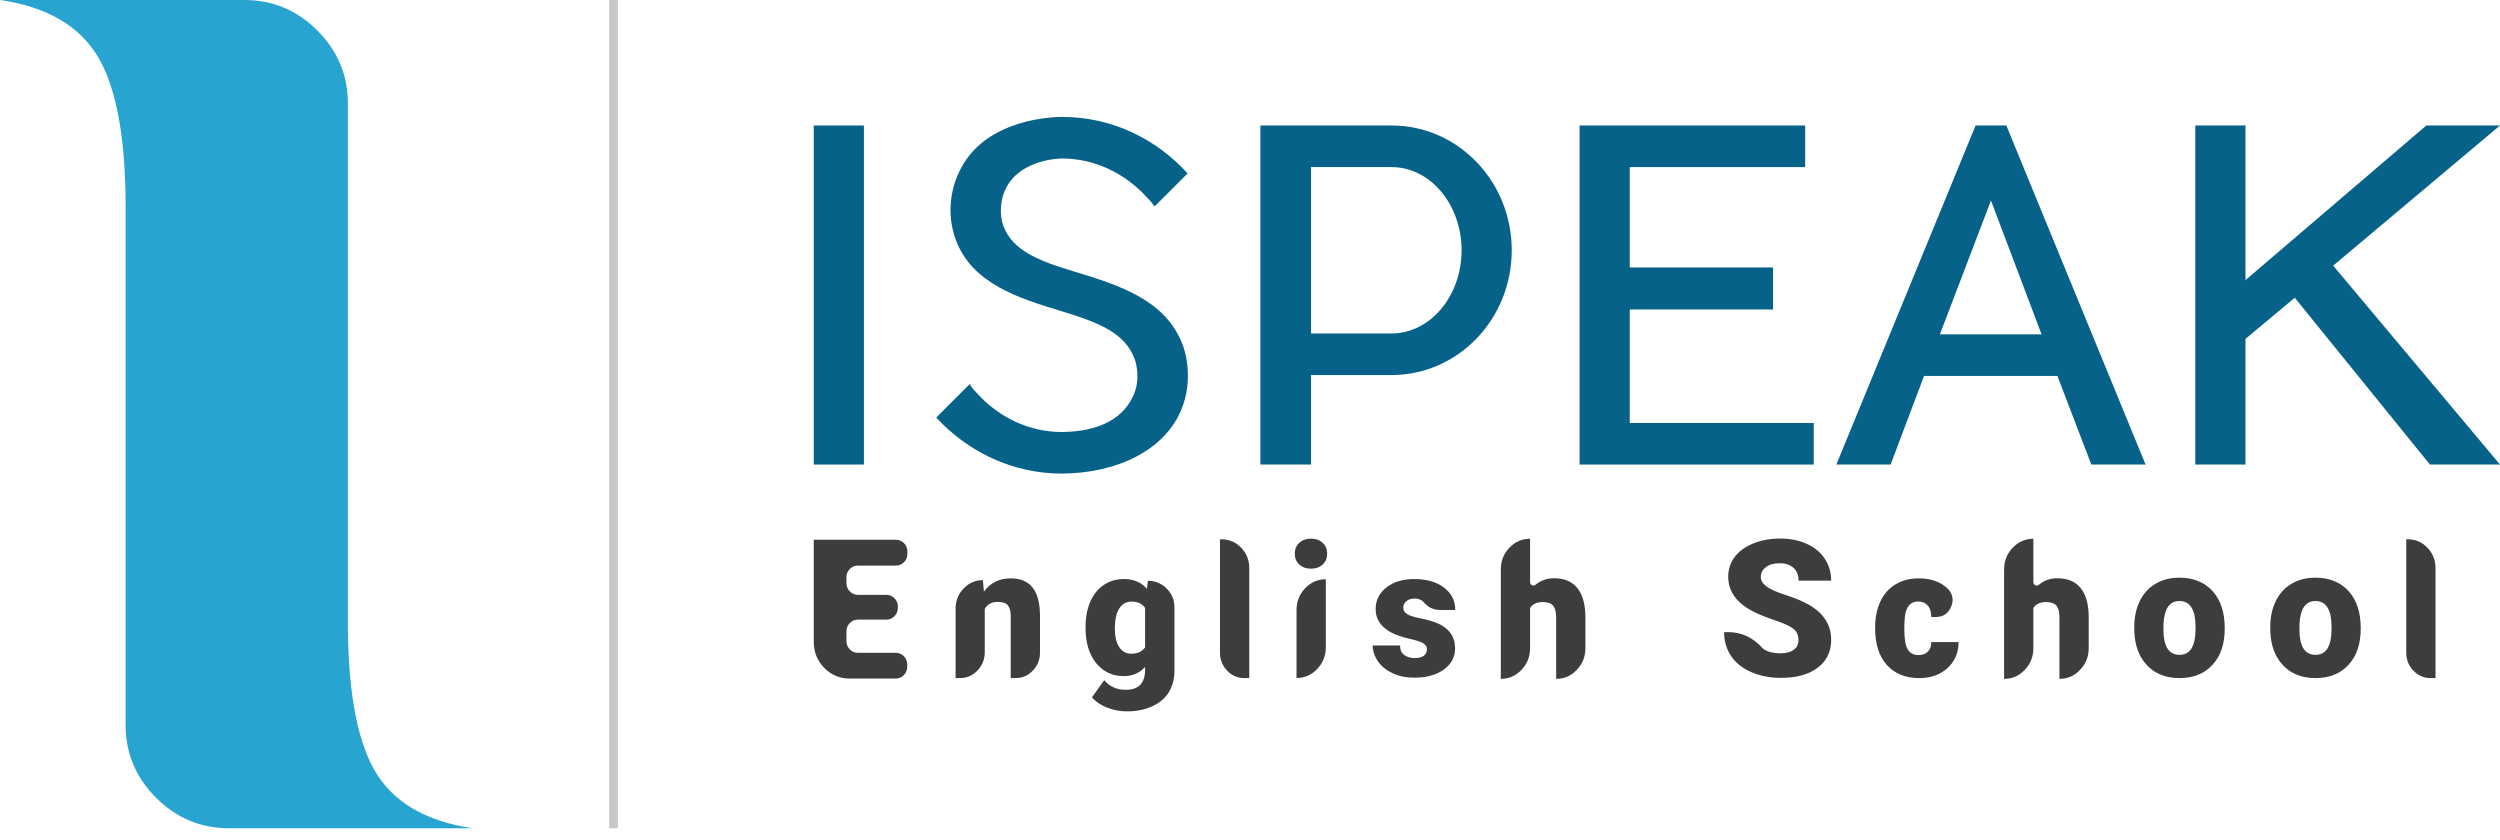
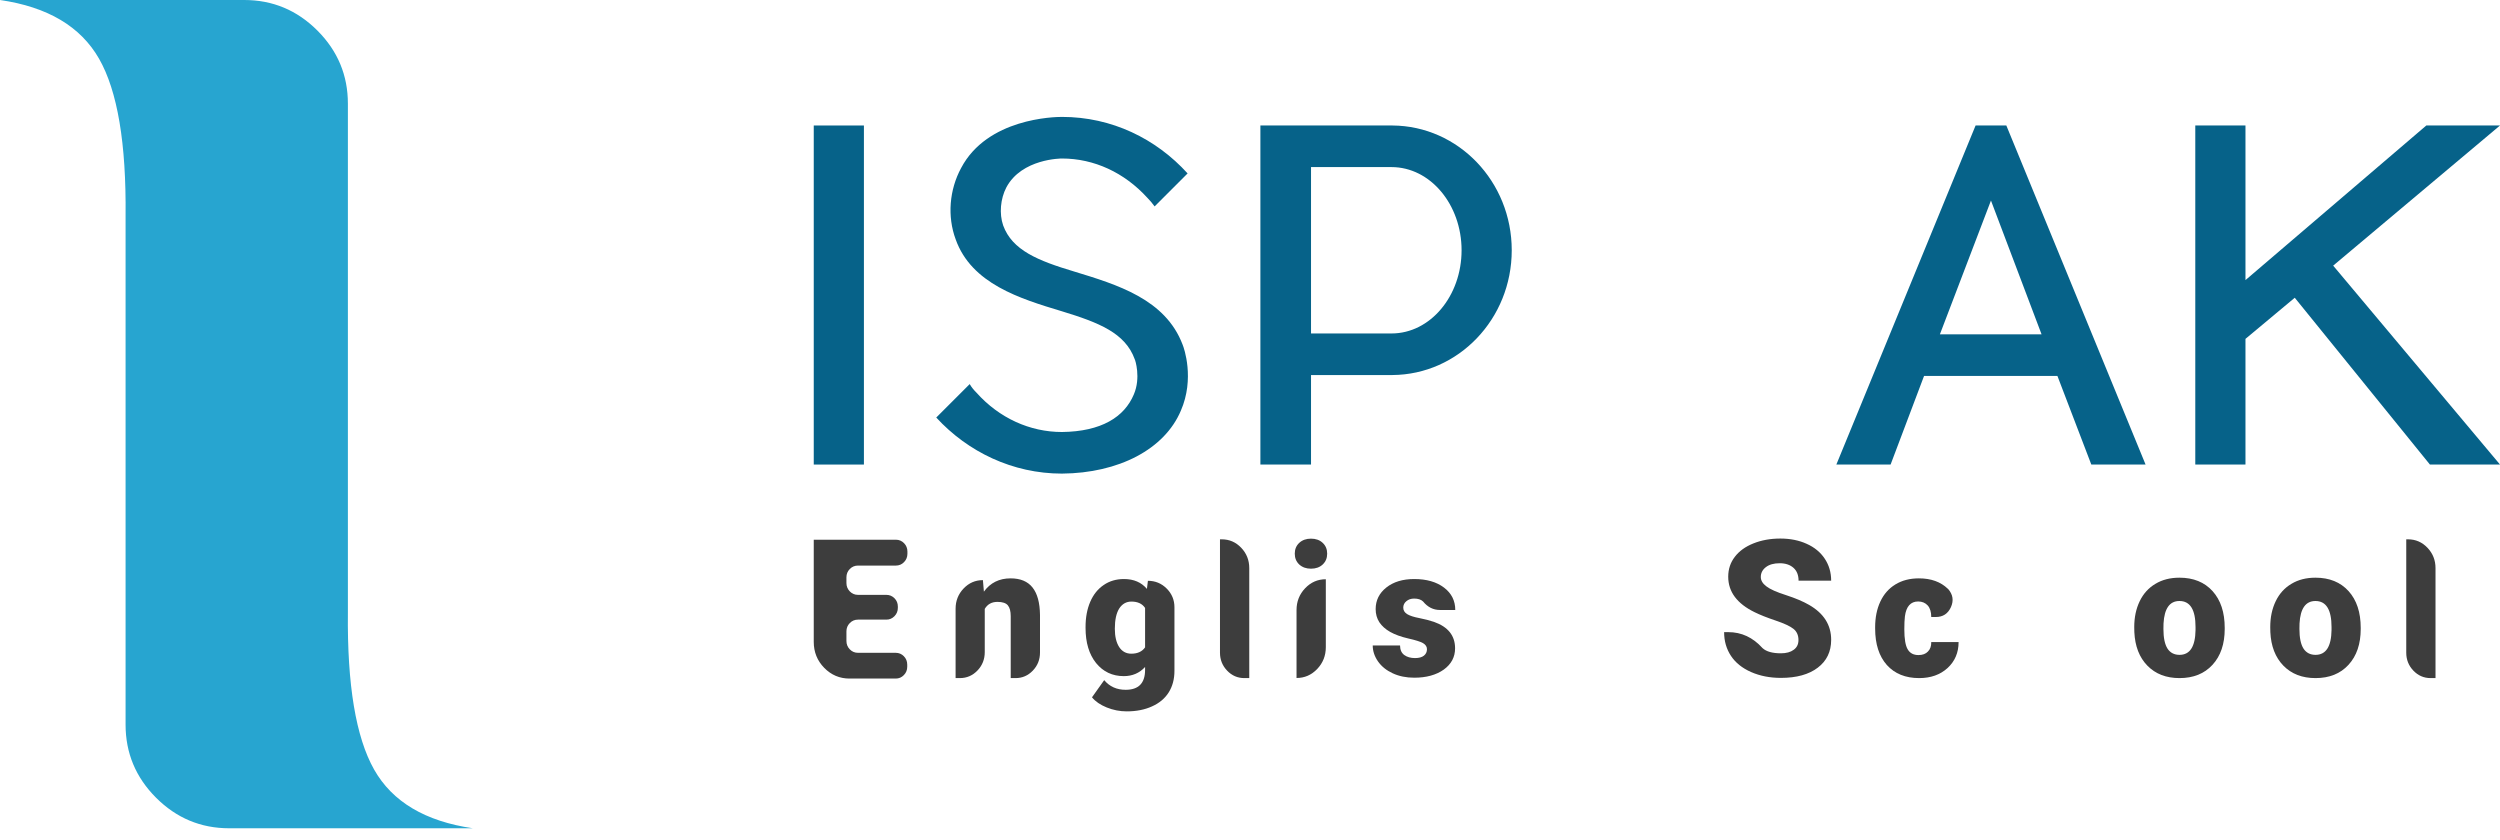
<svg xmlns="http://www.w3.org/2000/svg" width="122" height="41" viewBox="0 0 122 41" fill="none">
  <path d="M43.253 30.238C43.409 30.238 43.541 30.182 43.651 30.069C43.761 29.956 43.815 29.821 43.815 29.662V29.6C43.815 29.441 43.761 29.306 43.651 29.195C43.541 29.084 43.409 29.029 43.253 29.029H41.868C41.712 29.029 41.58 28.972 41.47 28.86C41.361 28.747 41.306 28.611 41.306 28.453V28.172C41.306 28.013 41.361 27.878 41.47 27.767C41.58 27.656 41.712 27.6 41.868 27.6H43.72C43.876 27.6 44.008 27.544 44.118 27.431C44.227 27.318 44.282 27.183 44.282 27.024V26.914C44.282 26.756 44.227 26.62 44.118 26.507C44.008 26.395 43.876 26.338 43.72 26.338H39.711V31.324C39.711 31.819 39.881 32.242 40.222 32.591C40.564 32.94 40.976 33.114 41.458 33.114H43.711C43.866 33.114 43.999 33.058 44.108 32.945C44.218 32.833 44.273 32.697 44.273 32.538V32.434C44.273 32.272 44.218 32.135 44.108 32.024C43.999 31.913 43.866 31.857 43.711 31.857H41.868C41.712 31.857 41.58 31.801 41.47 31.688C41.361 31.576 41.306 31.44 41.306 31.281V30.81C41.306 30.651 41.361 30.516 41.47 30.405C41.58 30.294 41.712 30.238 41.868 30.238L43.253 30.238Z" fill="#3D3D3D" />
  <path d="M47.966 28.31C47.598 28.31 47.283 28.446 47.023 28.719C46.763 28.992 46.633 29.321 46.633 29.705V33.091H46.842C47.179 33.091 47.465 32.967 47.702 32.719C47.938 32.472 48.056 32.173 48.056 31.824V29.714C48.19 29.486 48.396 29.372 48.675 29.372C48.923 29.372 49.093 29.429 49.185 29.543C49.277 29.654 49.323 29.83 49.323 30.072V33.091H49.561C49.888 33.091 50.168 32.969 50.402 32.726C50.635 32.483 50.752 32.189 50.752 31.843V30.01C50.745 29.413 50.623 28.965 50.385 28.667C50.15 28.372 49.794 28.224 49.318 28.224C48.763 28.224 48.328 28.44 48.014 28.872L47.966 28.31Z" fill="#3D3D3D" />
  <path d="M52.975 30.595V30.643C52.975 31.36 53.147 31.932 53.489 32.357C53.835 32.783 54.286 32.995 54.842 32.995C55.261 32.995 55.607 32.846 55.88 32.548V32.691C55.88 33.338 55.564 33.662 54.932 33.662C54.497 33.662 54.148 33.505 53.885 33.191L53.289 34.029C53.454 34.232 53.694 34.397 54.008 34.524C54.323 34.651 54.648 34.715 54.985 34.715C55.451 34.715 55.862 34.634 56.218 34.472C56.574 34.313 56.845 34.086 57.032 33.791C57.219 33.492 57.313 33.142 57.313 32.738V29.634C57.313 29.278 57.187 28.974 56.935 28.722C56.682 28.469 56.377 28.343 56.018 28.343L55.97 28.738C55.7 28.418 55.328 28.257 54.851 28.257C54.474 28.257 54.143 28.354 53.861 28.548C53.575 28.741 53.356 29.015 53.204 29.367C53.051 29.722 52.975 30.132 52.975 30.595ZM54.404 30.681C54.404 30.253 54.475 29.924 54.618 29.695C54.764 29.47 54.962 29.357 55.213 29.357C55.518 29.357 55.74 29.46 55.88 29.667V31.591C55.737 31.797 55.513 31.9 55.208 31.9C54.954 31.9 54.756 31.791 54.613 31.572C54.474 31.353 54.404 31.056 54.404 30.681Z" fill="#3D3D3D" />
  <path d="M60.964 33.091V27.724C60.964 27.337 60.833 27.006 60.571 26.731C60.309 26.456 59.992 26.319 59.621 26.319H59.535V31.852C59.535 32.192 59.651 32.483 59.883 32.726C60.114 32.969 60.395 33.091 60.725 33.091H60.964Z" fill="#3D3D3D" />
  <path d="M63.185 27.019C63.185 27.235 63.258 27.411 63.404 27.548C63.554 27.684 63.744 27.752 63.976 27.752C64.211 27.752 64.401 27.684 64.547 27.548C64.693 27.411 64.766 27.235 64.766 27.019C64.766 26.803 64.693 26.627 64.547 26.491C64.401 26.354 64.211 26.286 63.976 26.286C63.744 26.286 63.554 26.354 63.404 26.491C63.258 26.627 63.185 26.803 63.185 27.019ZM63.271 33.086C63.665 33.086 64.001 32.939 64.281 32.645C64.56 32.352 64.7 31.997 64.7 31.581V28.267C64.306 28.267 63.97 28.413 63.69 28.707C63.411 29.001 63.271 29.356 63.271 29.771V33.086Z" fill="#3D3D3D" />
  <path d="M69.636 31.681C69.636 31.811 69.587 31.916 69.489 31.995C69.39 32.075 69.244 32.114 69.051 32.114C68.841 32.114 68.668 32.065 68.532 31.967C68.395 31.869 68.325 31.713 68.322 31.5H66.989C66.989 31.77 67.075 32.029 67.246 32.276C67.417 32.521 67.657 32.715 67.965 32.857C68.273 33 68.622 33.072 69.013 33.072C69.603 33.072 70.084 32.94 70.456 32.676C70.824 32.41 71.008 32.064 71.008 31.638C71.008 31.019 70.665 30.589 69.979 30.348C69.773 30.278 69.533 30.216 69.26 30.162C68.99 30.111 68.792 30.046 68.665 29.967C68.541 29.887 68.479 29.783 68.479 29.653C68.479 29.526 68.53 29.421 68.632 29.338C68.733 29.253 68.859 29.21 69.008 29.21C69.201 29.21 69.348 29.257 69.446 29.353C69.671 29.629 69.946 29.767 70.27 29.767H71.017C71.017 29.316 70.835 28.953 70.47 28.676C70.102 28.397 69.616 28.257 69.013 28.257C68.454 28.257 68 28.395 67.651 28.672C67.305 28.948 67.132 29.299 67.132 29.724C67.132 29.965 67.192 30.18 67.313 30.367C67.436 30.551 67.613 30.708 67.841 30.838C68.073 30.968 68.367 31.075 68.722 31.157C69.078 31.237 69.319 31.313 69.446 31.386C69.573 31.462 69.636 31.561 69.636 31.681Z" fill="#3D3D3D" />
-   <path d="M74.668 28.405V26.291C74.275 26.291 73.938 26.437 73.659 26.729C73.379 27.021 73.24 27.375 73.24 27.791V33.129C73.633 33.129 73.97 32.982 74.249 32.688C74.529 32.395 74.668 32.041 74.668 31.629V29.672C74.789 29.478 74.995 29.381 75.287 29.381C75.525 29.381 75.694 29.44 75.792 29.557C75.891 29.678 75.94 29.867 75.94 30.124V33.129C76.334 33.129 76.67 32.982 76.949 32.688C77.229 32.395 77.368 32.04 77.368 31.624V30.086C77.362 29.473 77.23 29.01 76.973 28.695C76.716 28.378 76.337 28.219 75.835 28.219C75.489 28.219 75.189 28.326 74.935 28.538C74.878 28.583 74.819 28.59 74.759 28.56C74.698 28.529 74.668 28.478 74.668 28.405Z" fill="#3D3D3D" />
  <path d="M87.765 31.233C87.765 31.44 87.688 31.599 87.532 31.71C87.38 31.824 87.172 31.881 86.908 31.881C86.495 31.881 86.197 31.797 86.013 31.629C86.013 31.626 86.011 31.624 86.008 31.624C85.541 31.107 84.986 30.848 84.341 30.848H84.137C84.137 31.283 84.248 31.669 84.47 32.005C84.689 32.338 85.016 32.602 85.451 32.795C85.886 32.986 86.372 33.081 86.908 33.081C87.67 33.081 88.268 32.916 88.703 32.586C89.141 32.256 89.361 31.802 89.361 31.224C89.361 30.5 89.002 29.932 88.284 29.519C87.992 29.351 87.618 29.192 87.16 29.043C86.7 28.897 86.379 28.754 86.199 28.614C86.018 28.478 85.927 28.326 85.927 28.157C85.927 27.964 86.01 27.803 86.175 27.676C86.34 27.549 86.565 27.486 86.851 27.486C87.13 27.486 87.354 27.561 87.522 27.71C87.688 27.859 87.77 28.068 87.77 28.338H89.361C89.361 27.935 89.256 27.576 89.046 27.262C88.837 26.948 88.543 26.706 88.165 26.538C87.787 26.367 87.361 26.281 86.884 26.281C86.399 26.281 85.959 26.36 85.565 26.519C85.175 26.675 84.873 26.892 84.66 27.172C84.445 27.451 84.337 27.775 84.337 28.143C84.337 28.88 84.767 29.457 85.627 29.876C85.891 30.006 86.23 30.141 86.646 30.281C87.062 30.421 87.353 30.556 87.518 30.686C87.683 30.816 87.765 30.999 87.765 31.233Z" fill="#3D3D3D" />
  <path d="M93.621 31.967C93.38 31.967 93.206 31.875 93.098 31.691C92.987 31.51 92.931 31.183 92.931 30.71C92.931 30.44 92.941 30.229 92.96 30.076C93.023 29.594 93.239 29.352 93.607 29.352C93.801 29.352 93.956 29.418 94.074 29.548C94.188 29.678 94.245 29.865 94.245 30.11H94.469C94.815 30.11 95.06 29.949 95.205 29.629C95.349 29.308 95.304 29.013 95.069 28.743C95.066 28.74 95.061 28.737 95.055 28.733C94.706 28.394 94.234 28.224 93.641 28.224C93.202 28.224 92.822 28.322 92.498 28.519C92.177 28.713 91.931 28.992 91.76 29.357C91.591 29.719 91.507 30.137 91.507 30.61V30.672C91.507 31.43 91.698 32.024 92.079 32.453C92.463 32.878 92.988 33.091 93.655 33.091C94.22 33.091 94.682 32.927 95.041 32.6C95.399 32.27 95.579 31.848 95.579 31.334H94.245C94.249 31.53 94.195 31.684 94.083 31.795C93.975 31.91 93.822 31.967 93.621 31.967Z" fill="#3D3D3D" />
-   <path d="M99.229 28.405V26.291C98.835 26.291 98.499 26.437 98.22 26.729C97.94 27.021 97.8 27.375 97.8 27.791V33.129C98.194 33.129 98.531 32.982 98.81 32.688C99.089 32.395 99.229 32.041 99.229 31.629V29.672C99.35 29.478 99.556 29.381 99.848 29.381C100.086 29.381 100.255 29.44 100.353 29.557C100.451 29.678 100.501 29.867 100.501 30.124V33.129C100.894 33.129 101.231 32.982 101.51 32.688C101.789 32.395 101.929 32.04 101.929 31.624V30.086C101.923 29.473 101.791 29.01 101.534 28.695C101.277 28.378 100.897 28.219 100.396 28.219C100.05 28.219 99.75 28.326 99.496 28.538C99.439 28.583 99.38 28.59 99.32 28.56C99.259 28.529 99.229 28.478 99.229 28.405Z" fill="#3D3D3D" />
  <path d="M104.151 30.6L104.156 30.848C104.188 31.537 104.4 32.083 104.794 32.486C105.188 32.889 105.71 33.091 106.361 33.091C107.037 33.091 107.574 32.875 107.97 32.443C108.367 32.011 108.566 31.427 108.566 30.691V30.638C108.566 29.883 108.369 29.286 107.975 28.848C107.578 28.41 107.039 28.191 106.356 28.191C105.905 28.191 105.515 28.291 105.185 28.491C104.851 28.688 104.596 28.97 104.418 29.338C104.24 29.706 104.151 30.127 104.151 30.6ZM105.575 30.691L105.58 30.424C105.621 29.694 105.88 29.329 106.356 29.329C106.88 29.329 107.142 29.753 107.142 30.6V30.748C107.129 31.554 106.869 31.957 106.361 31.957C106.104 31.957 105.908 31.856 105.775 31.653C105.642 31.446 105.575 31.126 105.575 30.691Z" fill="#3D3D3D" />
  <path d="M110.788 30.6L110.793 30.848C110.825 31.537 111.038 32.083 111.431 32.486C111.825 32.889 112.347 33.091 112.998 33.091C113.674 33.091 114.211 32.875 114.607 32.443C115.004 32.011 115.203 31.427 115.203 30.691V30.638C115.203 29.883 115.006 29.286 114.612 28.848C114.215 28.41 113.676 28.191 112.993 28.191C112.542 28.191 112.152 28.291 111.822 28.491C111.488 28.688 111.233 28.97 111.055 29.338C110.877 29.706 110.788 30.127 110.788 30.6ZM112.212 30.691L112.217 30.424C112.258 29.694 112.517 29.329 112.993 29.329C113.517 29.329 113.779 29.753 113.779 30.6V30.748C113.766 31.554 113.506 31.957 112.998 31.957C112.741 31.957 112.546 31.856 112.412 31.653C112.279 31.446 112.212 31.126 112.212 30.691Z" fill="#3D3D3D" />
  <path d="M118.853 33.091V27.724C118.853 27.337 118.722 27.006 118.46 26.731C118.199 26.456 117.882 26.319 117.51 26.319H117.425V31.852C117.425 32.192 117.541 32.483 117.772 32.726C118.004 32.969 118.285 33.091 118.615 33.091H118.853Z" fill="#3D3D3D" />
  <path d="M42.159 22.67H39.711V6.124H42.159V22.67Z" fill="#066289" />
  <path d="M57.713 16.824C56.874 14.596 54.514 13.89 52.418 13.25C50.653 12.721 49.395 12.213 48.954 11C48.756 10.426 48.822 9.698 49.109 9.147C49.859 7.735 51.8 7.735 51.822 7.735C53.389 7.735 54.867 8.419 55.992 9.654C56.124 9.786 56.234 9.919 56.345 10.073L57.955 8.463C56.411 6.764 54.249 5.705 51.822 5.705C51.447 5.705 48.182 5.771 46.903 8.198C46.329 9.257 46.219 10.559 46.638 11.684C47.41 13.846 49.77 14.574 51.822 15.191C53.631 15.743 54.911 16.25 55.374 17.53C55.396 17.552 55.683 18.435 55.33 19.251C54.867 20.354 53.742 21.06 51.822 21.082C50.256 21.082 48.756 20.398 47.653 19.163C47.52 19.03 47.41 18.898 47.322 18.743L45.689 20.376C47.233 22.053 49.417 23.112 51.822 23.112C54.602 23.09 56.83 21.92 57.624 20.045C58.308 18.479 57.779 16.979 57.713 16.824Z" fill="#066289" />
  <path d="M73.773 12.213C73.773 8.86 71.17 6.146 67.949 6.124H61.507V22.67H63.978V18.302H67.949C71.17 18.28 73.773 15.567 73.773 12.213ZM67.905 16.273H63.978V8.154H67.905C69.802 8.154 71.325 9.985 71.325 12.213C71.325 14.441 69.802 16.273 67.905 16.273Z" fill="#066289" />
-   <path d="M79.532 20.641V15.103H86.525V13.052H79.532V8.154H88.092V6.124H77.083V22.67H88.511V20.641L79.532 20.641Z" fill="#066289" />
  <path d="M97.909 6.124H96.409L89.614 22.67H92.261L93.894 18.346H100.402L102.056 22.67H104.704L97.909 6.124ZM94.666 16.317L97.159 9.786L99.629 16.317H94.666Z" fill="#066289" />
  <path d="M122 6.124H118.404L109.579 13.669V6.124H107.13V22.67H109.579V16.537L111.984 14.53L118.58 22.67H122L113.859 12.963L122 6.124Z" fill="#066289" />
  <path d="M6.128 35.36C6.128 36.747 6.624 37.937 7.617 38.93C8.61 39.923 9.8 40.42 11.187 40.42H23.077C20.753 40.082 19.146 39.127 18.256 37.553C17.366 35.978 16.94 33.421 16.977 29.879V5.059C16.977 3.673 16.481 2.483 15.488 1.49C14.495 0.497 13.305 0 11.918 0H0C2.324 0.337 3.935 1.293 4.835 2.867C5.734 4.441 6.165 6.999 6.128 10.541L6.128 35.36Z" fill="#27A5D0" />
-   <path d="M29.731 40.42V0H30.15V40.42H29.731Z" fill="#C8C8C8" />
+   <path d="M29.731 40.42V0V40.42H29.731Z" fill="#C8C8C8" />
</svg>